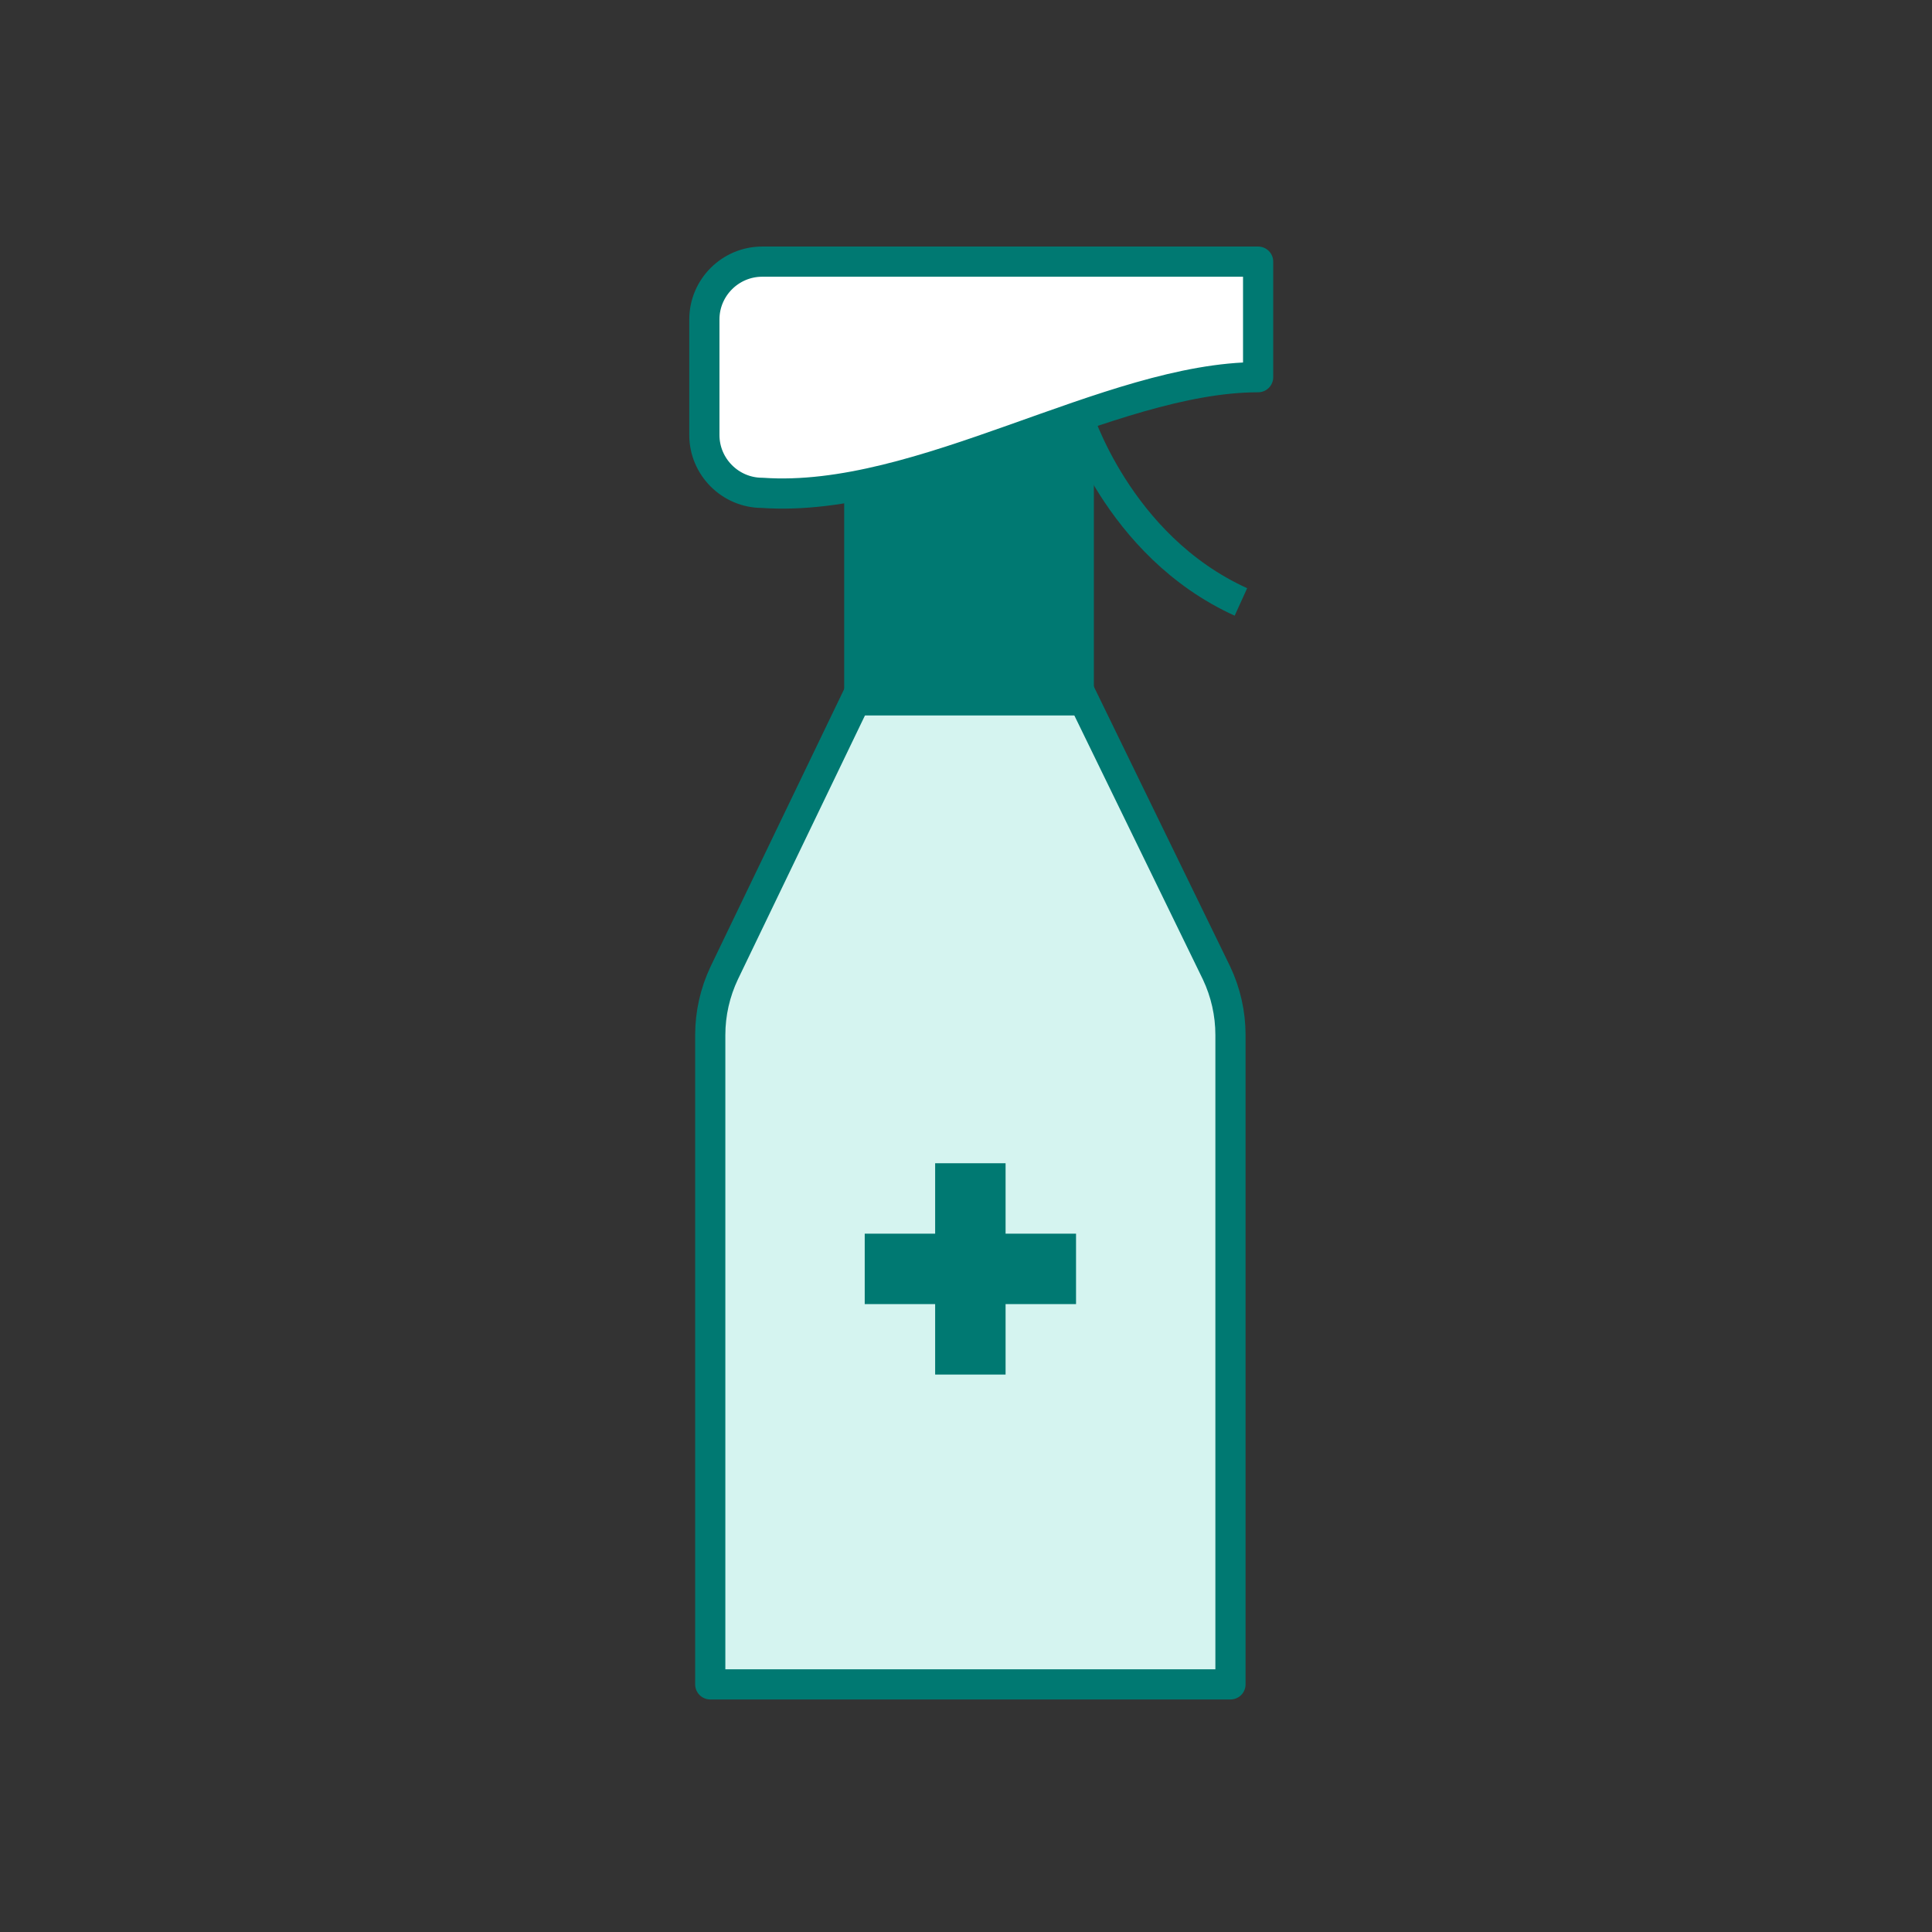
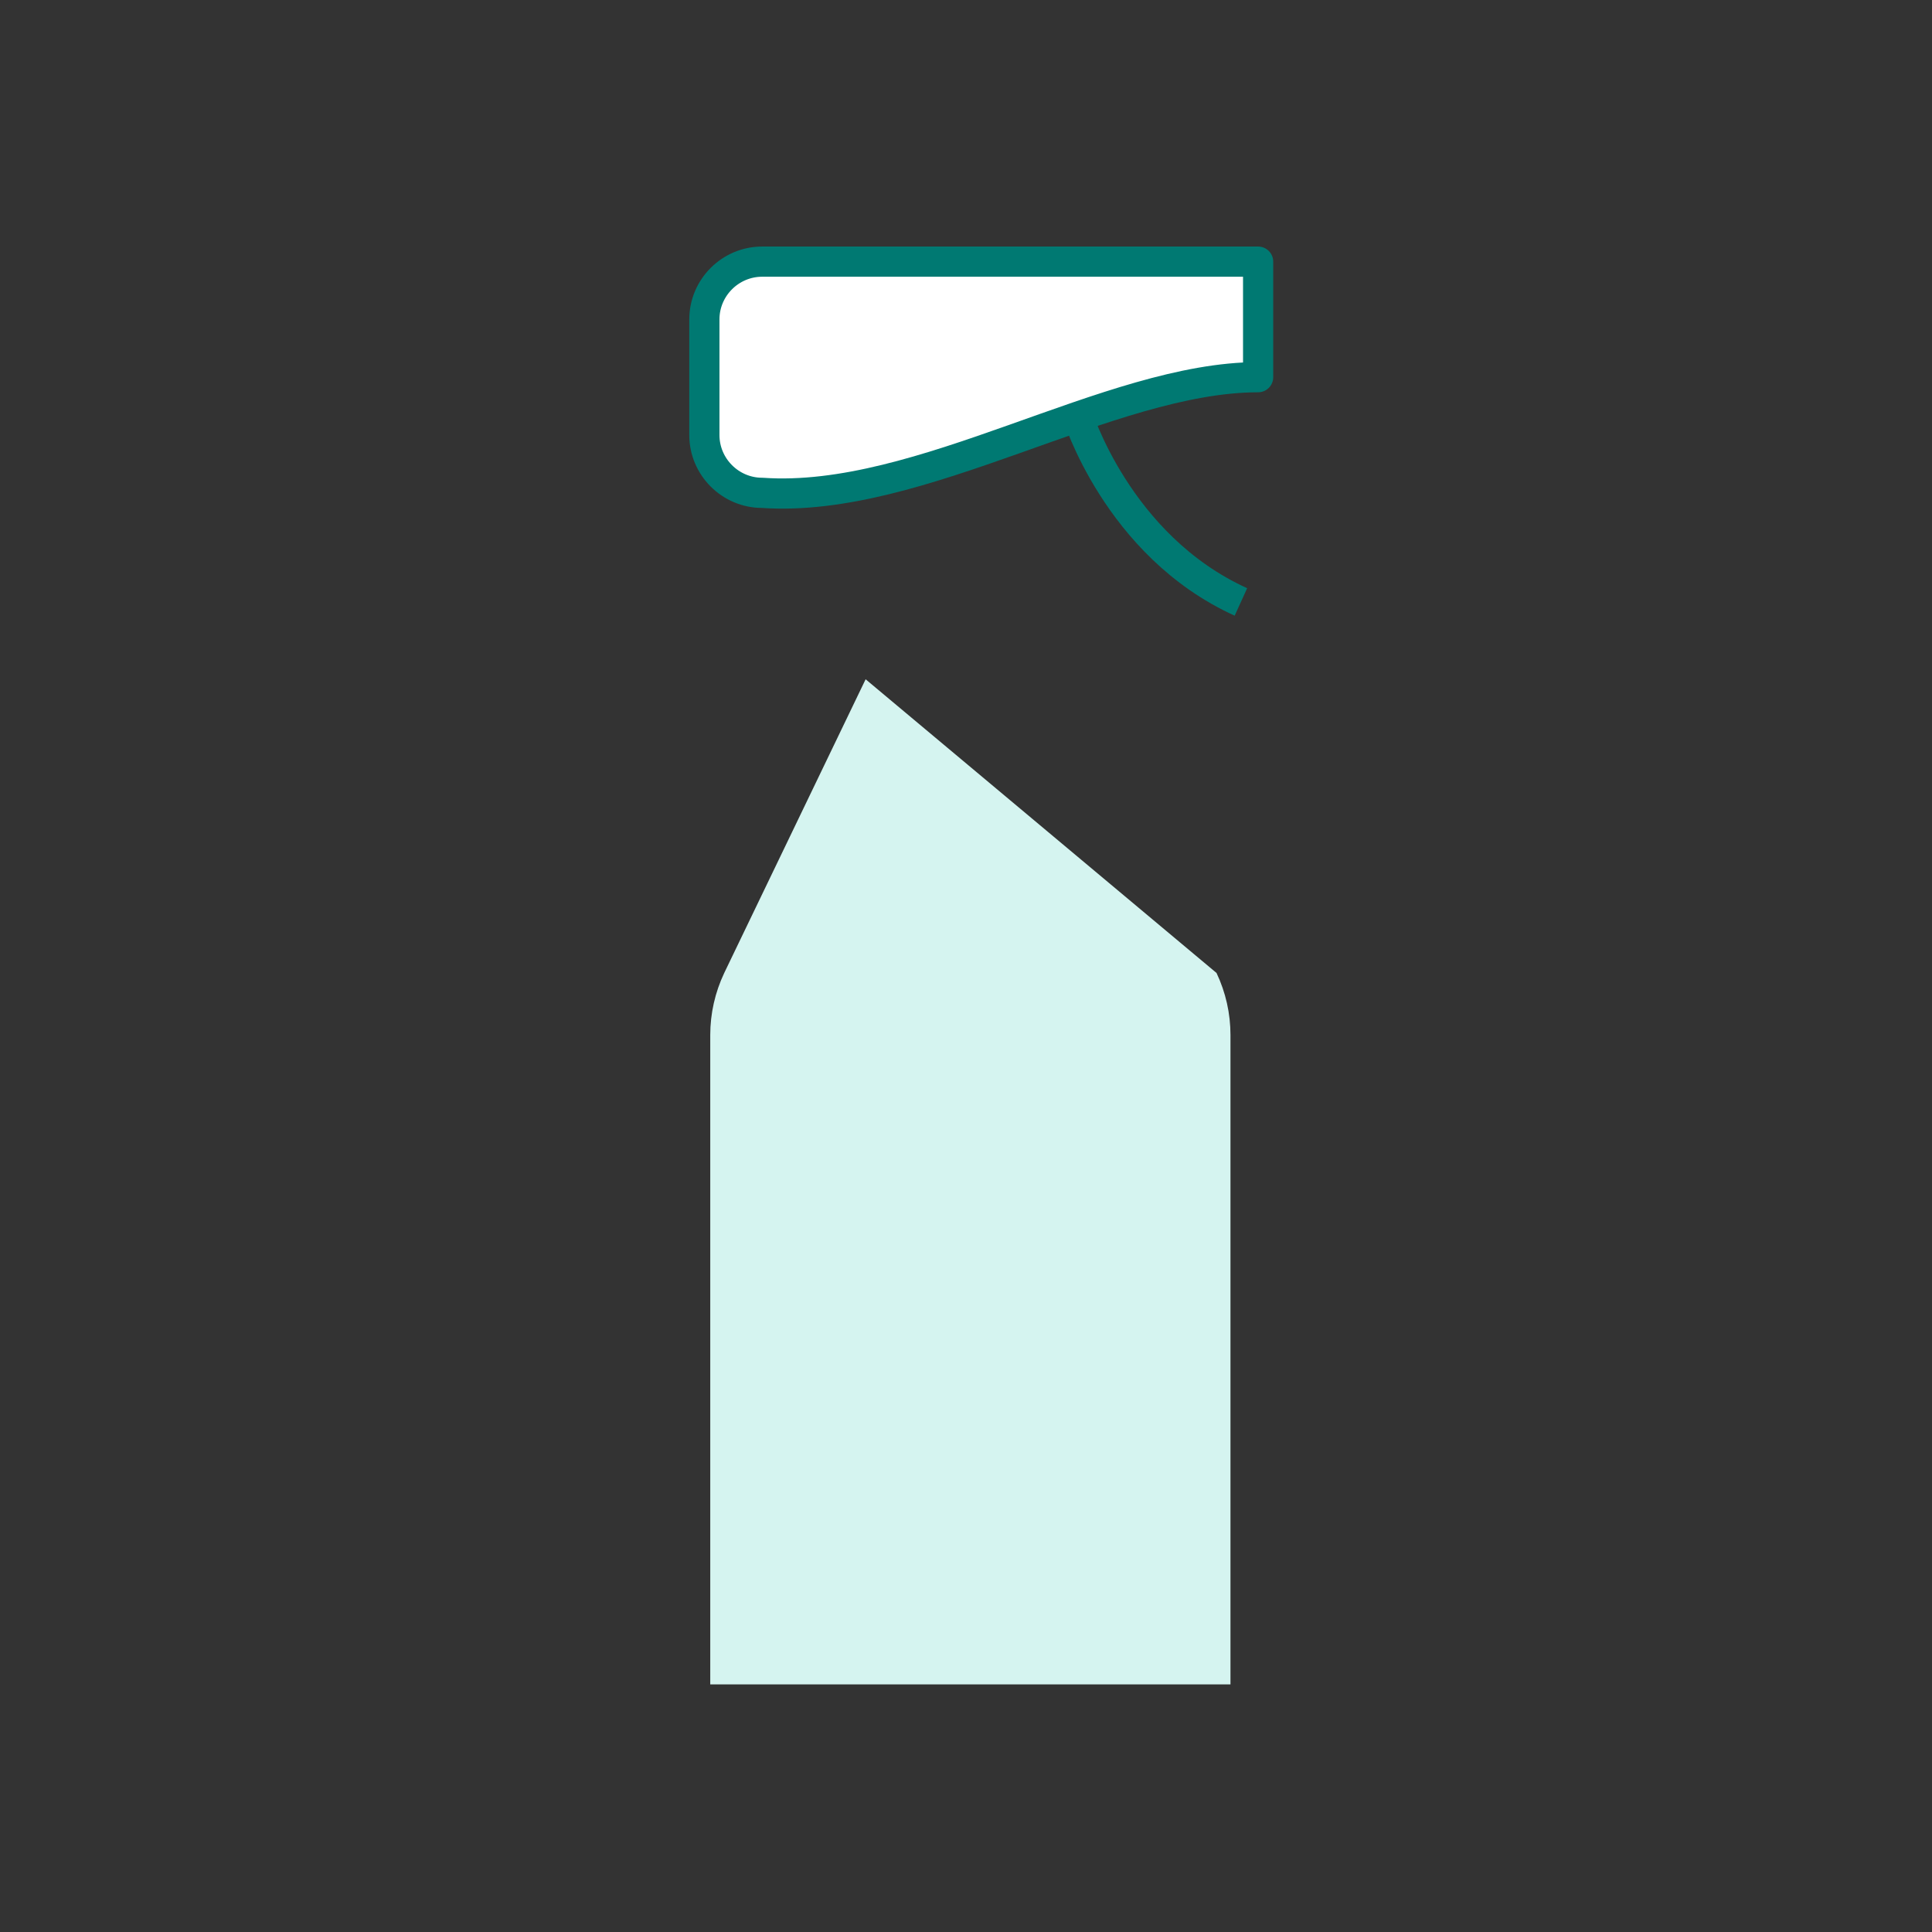
<svg xmlns="http://www.w3.org/2000/svg" width="64" height="64" viewBox="0 0 64 64" fill="none">
  <rect x="0" y="0" width="64" height="64" fill="#333333" stroke="none" />
-   <path fill-rule="evenodd" clip-rule="evenodd" d="M28.675 22.502L23.991 32.231C23.687 32.873 23.528 33.574 23.528 34.285V55.797H40.761V34.285C40.761 33.574 40.603 32.873 40.299 32.231L35.527 22.431" fill="#D5F4F0" />
-   <path d="M28.675 22.502L23.991 32.231C23.687 32.873 23.528 33.574 23.528 34.285V55.797H40.761V34.285C40.761 33.574 40.603 32.873 40.299 32.231L35.527 22.431" stroke="#007972" stroke-linejoin="round" />
-   <path fill-rule="evenodd" clip-rule="evenodd" d="M35.736 14V23.201H28.465V16.209" fill="#007972" />
-   <path d="M35.736 14.482V23.201H28.465V16.209" stroke="#007972" stroke-linejoin="round" />
+   <path fill-rule="evenodd" clip-rule="evenodd" d="M28.675 22.502L23.991 32.231C23.687 32.873 23.528 33.574 23.528 34.285V55.797H40.761V34.285C40.761 33.574 40.603 32.873 40.299 32.231" fill="#D5F4F0" />
  <path fill-rule="evenodd" clip-rule="evenodd" d="M41.677 12.495C36.731 12.499 30.521 16.694 25.248 16.326C24.195 16.326 23.333 15.465 23.333 14.41V10.581C23.333 9.527 24.195 8.667 25.248 8.667H41.677V12.495Z" fill="white" />
  <path fill-rule="evenodd" clip-rule="evenodd" d="M41.677 12.495C36.731 12.499 30.521 16.694 25.248 16.326C24.195 16.326 23.333 15.465 23.333 14.41V10.581C23.333 9.527 24.195 8.667 25.248 8.667H41.677V12.495Z" stroke="#007972" stroke-linejoin="round" />
  <path d="M35.673 13.696C35.673 13.696 36.997 18.073 41.107 19.94" stroke="#007972" stroke-linejoin="round" />
-   <rect x="30.978" y="38.534" width="2.333" height="7" fill="#007972" />
-   <rect x="35.645" y="40.867" width="2.333" height="7" transform="rotate(90 35.645 40.867)" fill="#007972" />
</svg>